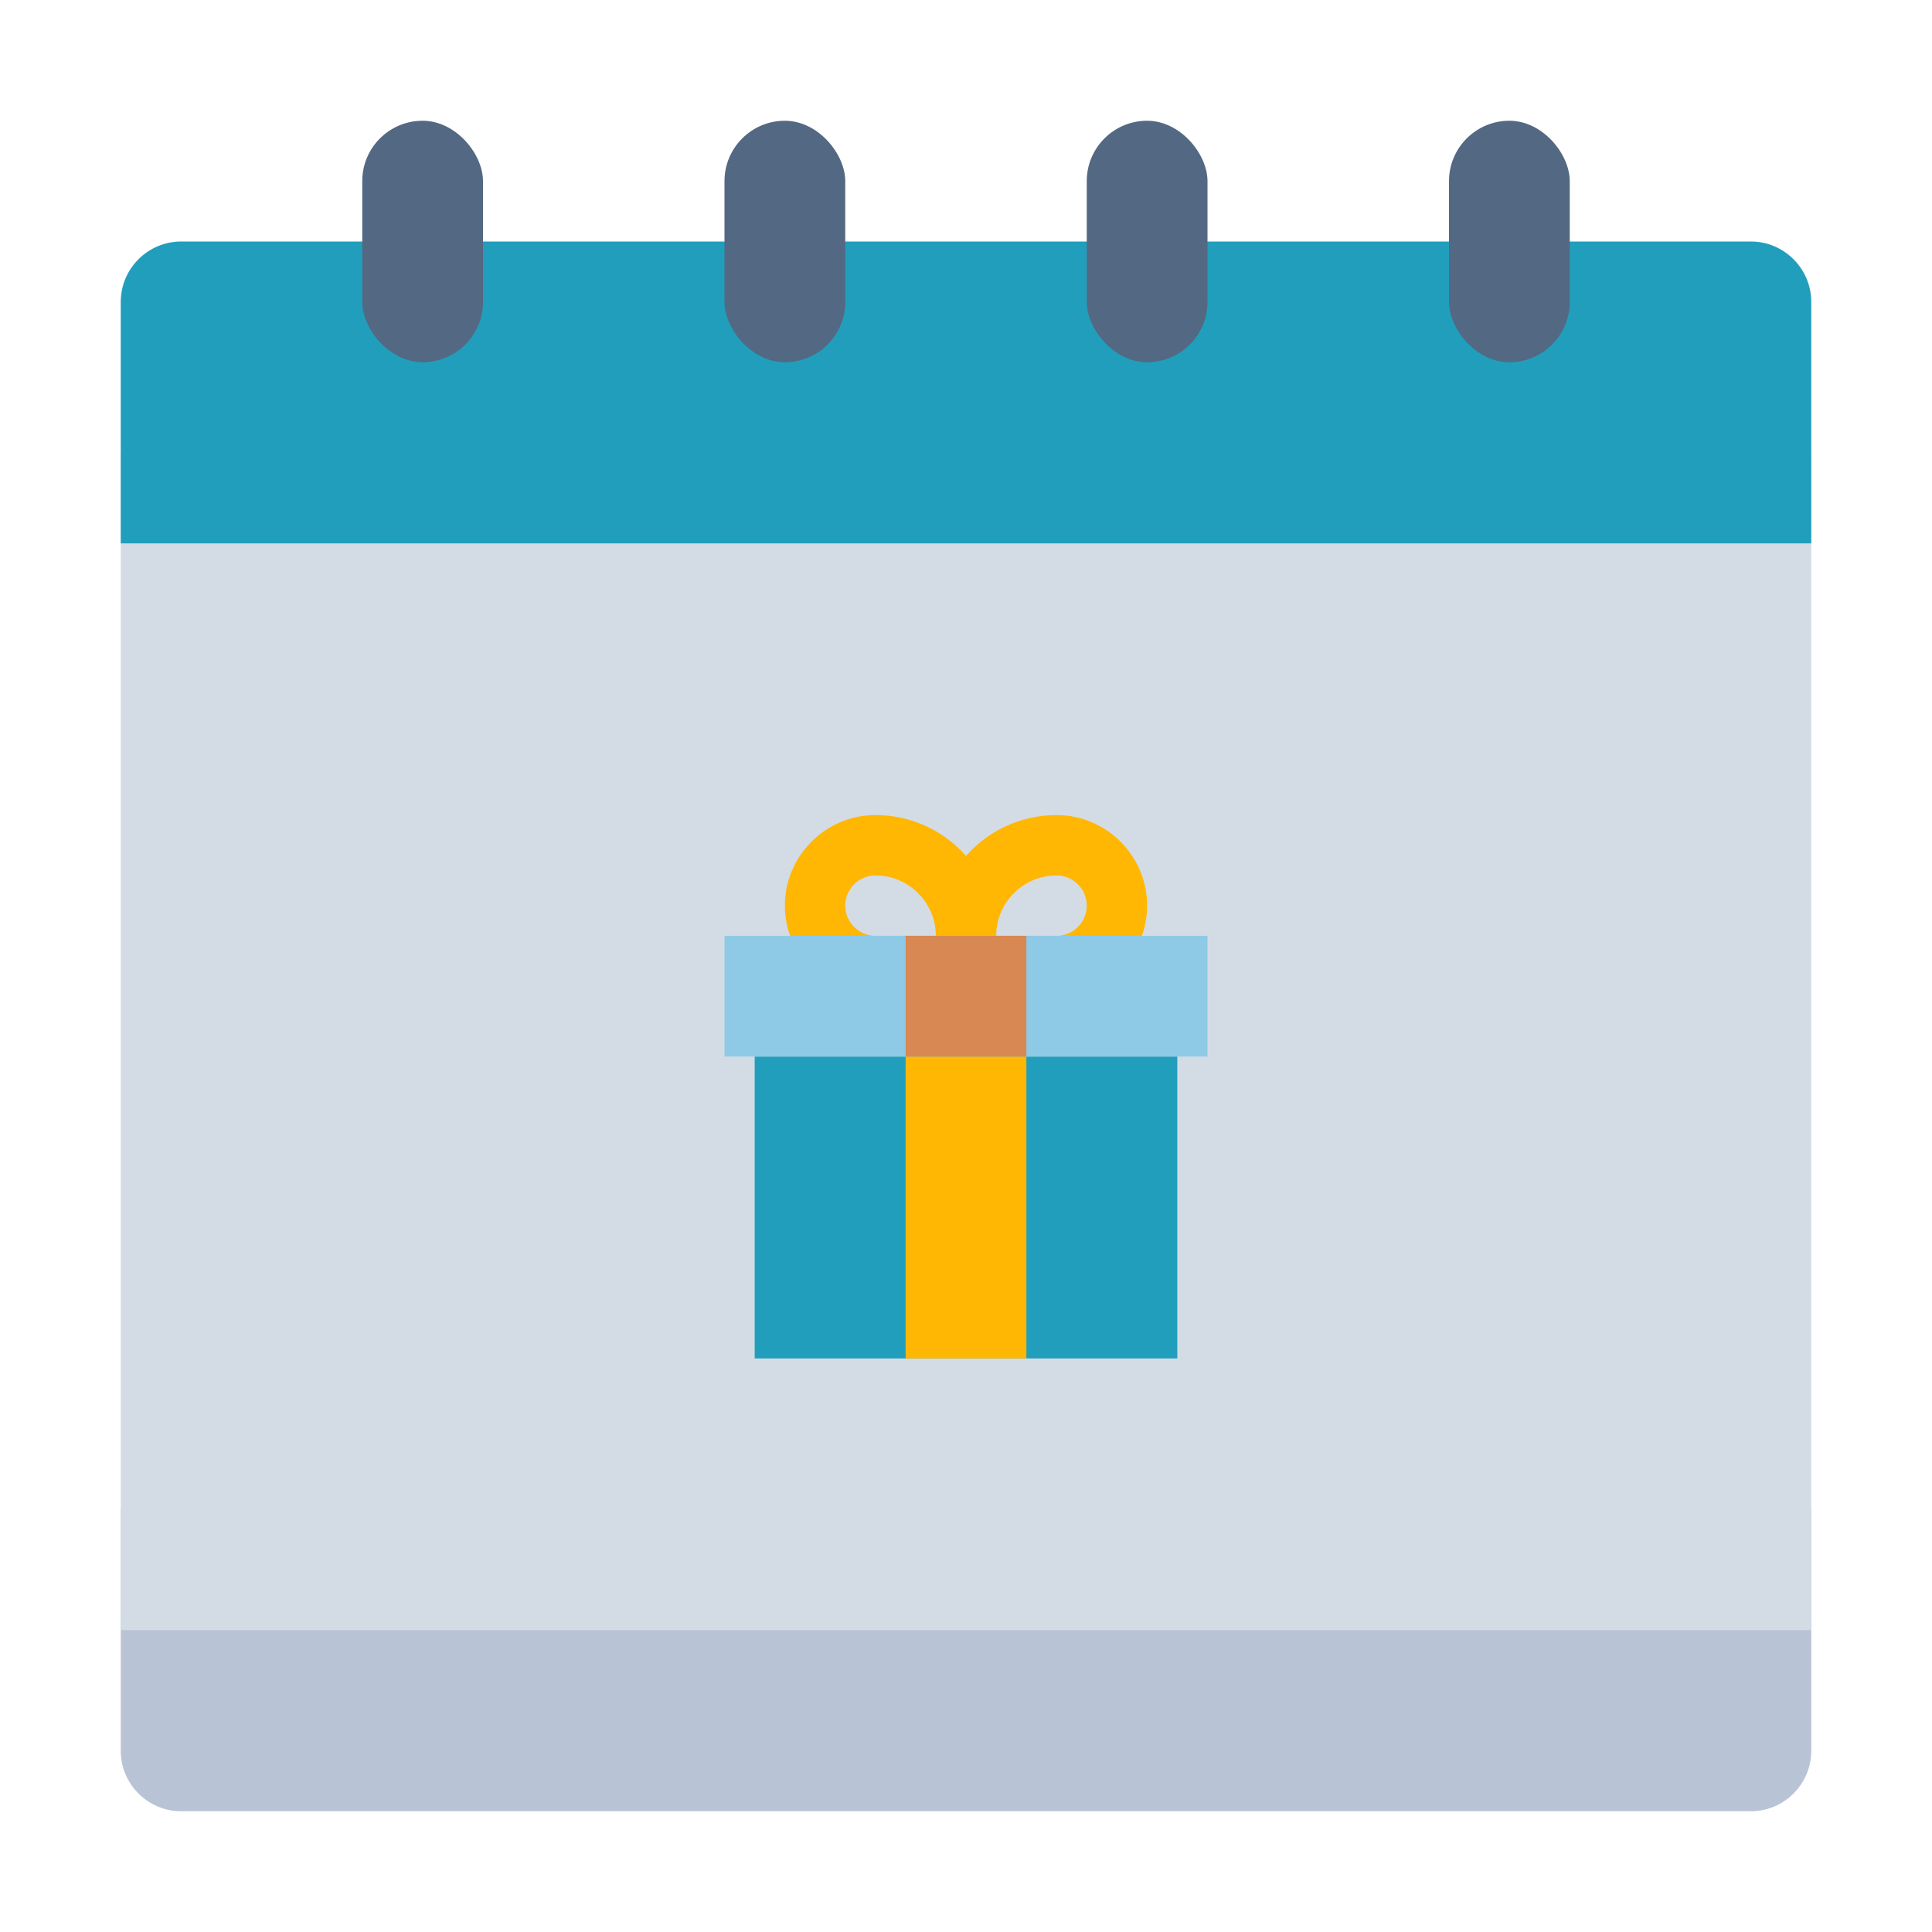
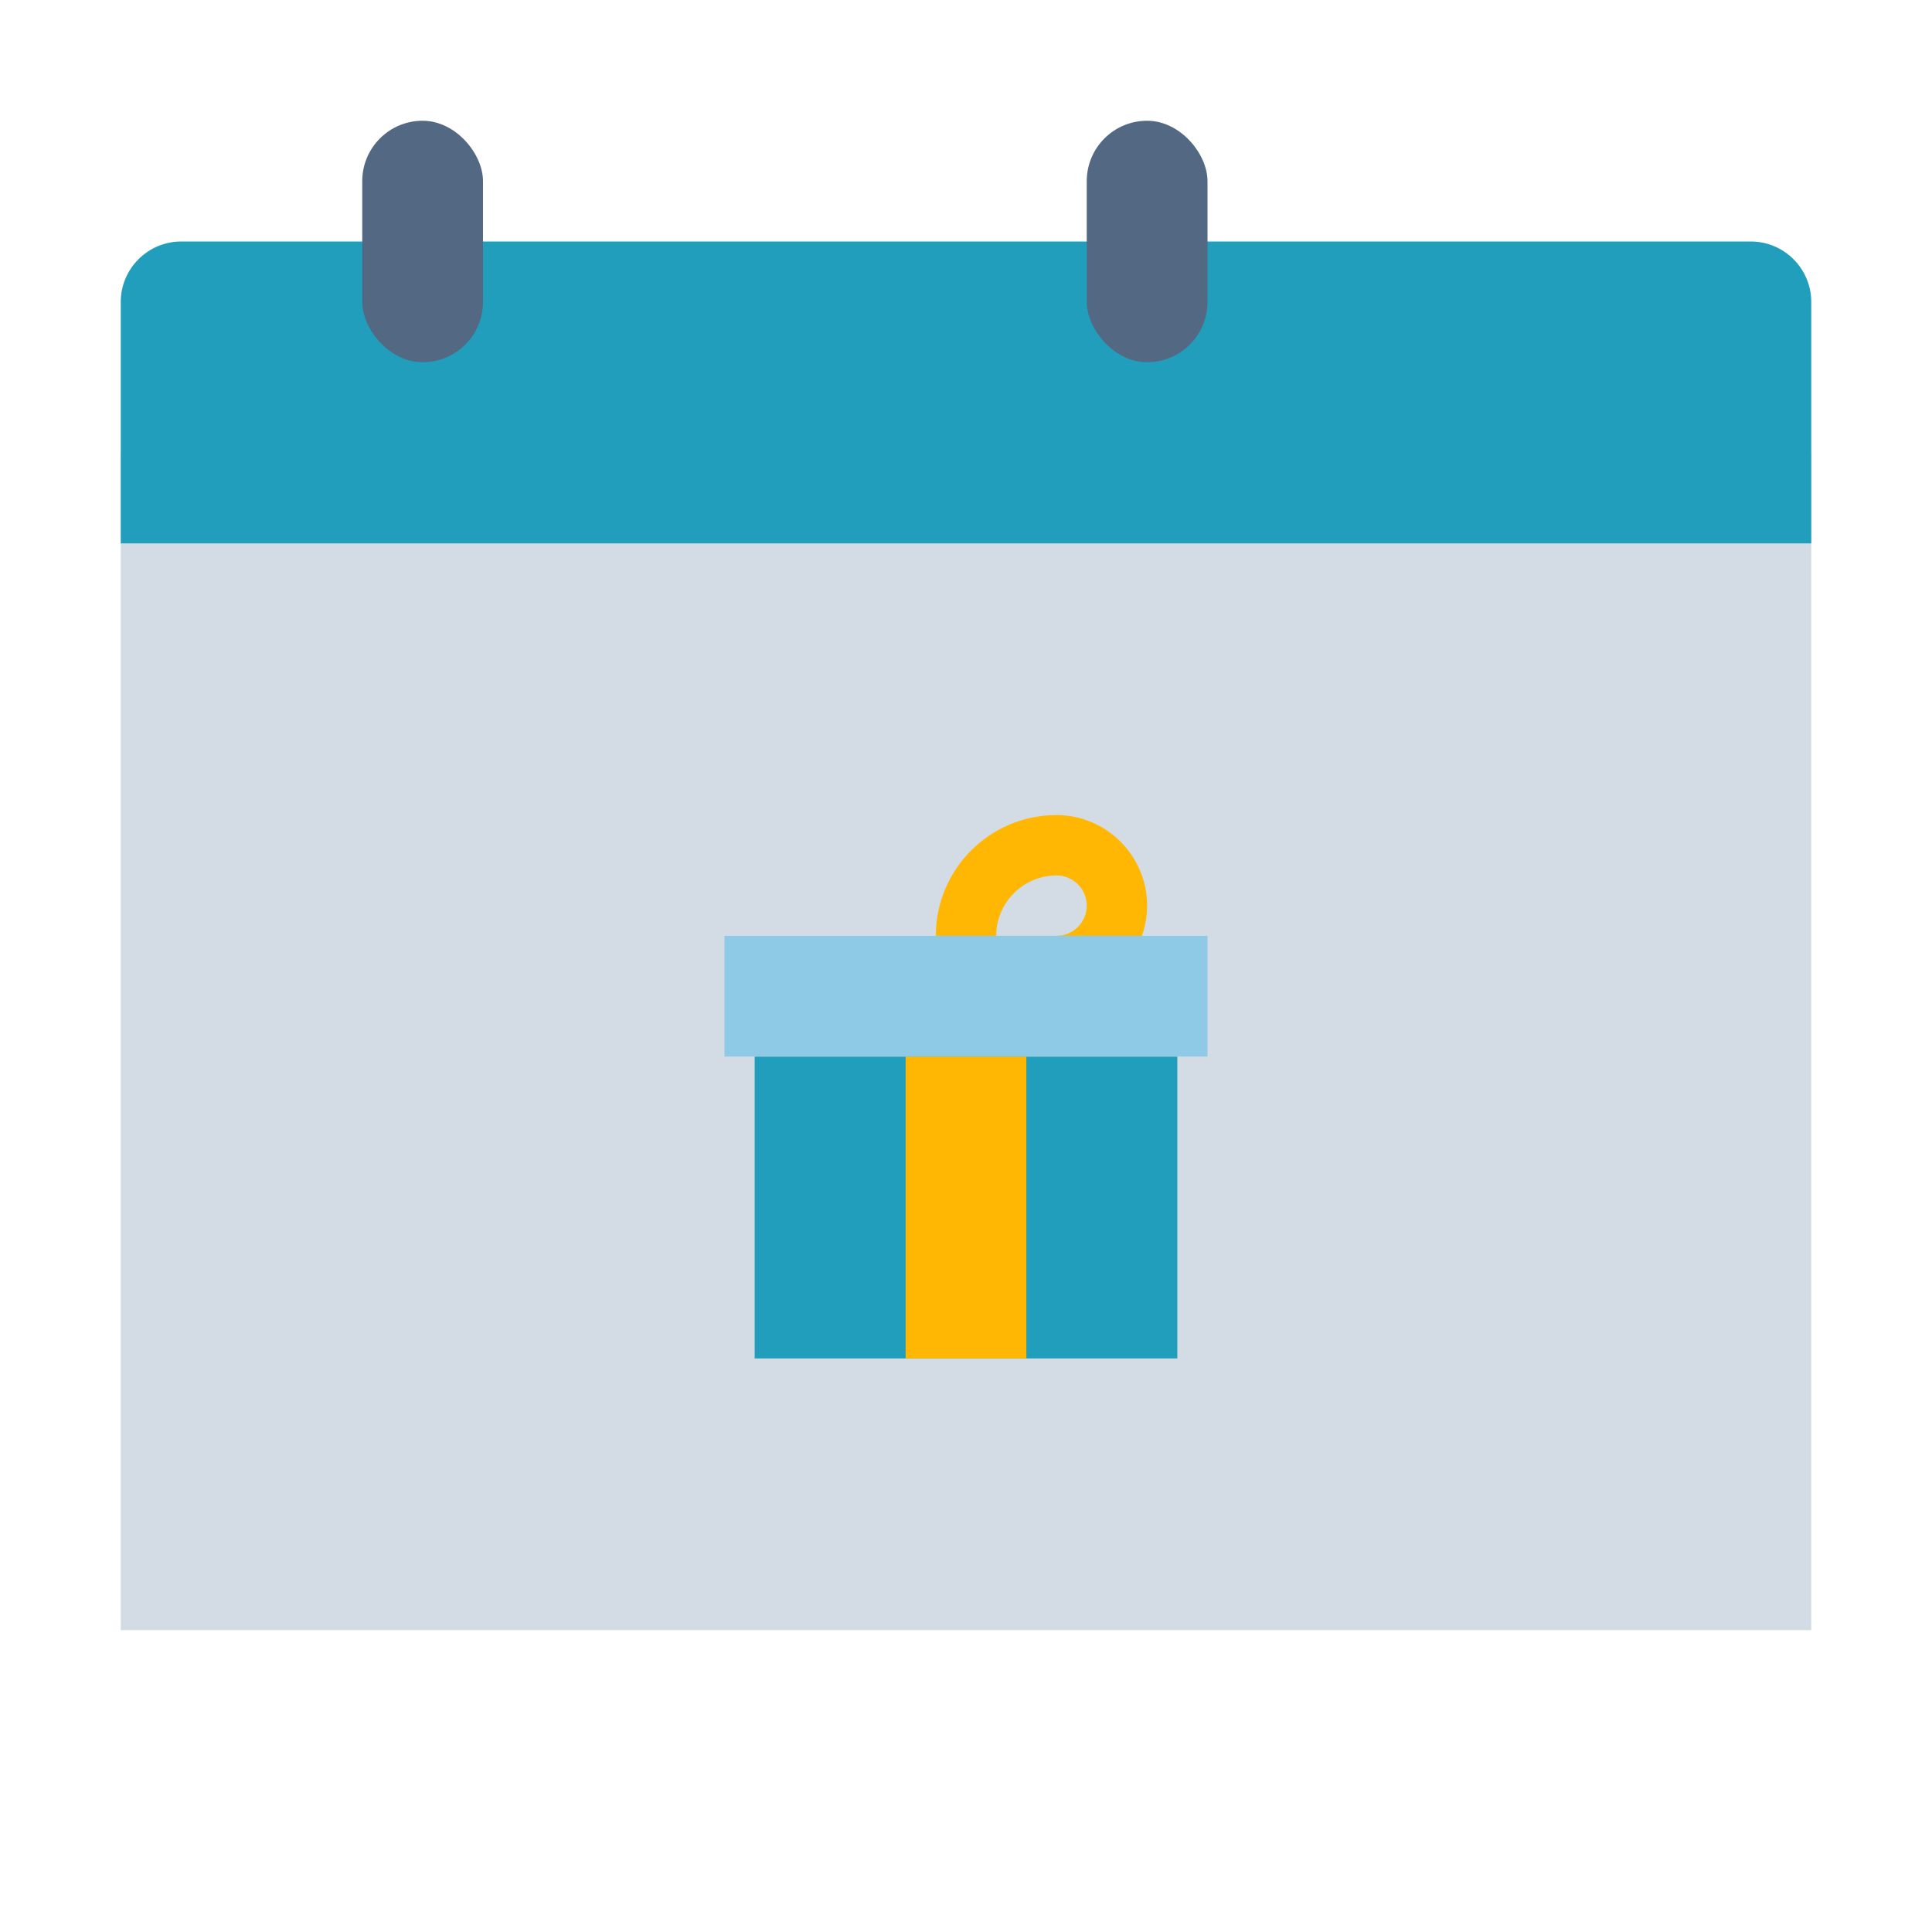
<svg xmlns="http://www.w3.org/2000/svg" xml:space="preserve" width="512" height="512" style="enable-background:new 0 0 512 512" viewBox="0 0 64 64">
-   <path fill="#b8c3d5" d="M4 50h56v8c0 1.1-.9 2-2 2H6c-1.1 0-2-.9-2-2z" data-original="#b8c3d5" />
  <path fill="#d3dce5" d="M4 15h56v39H4z" data-original="#d3dce5" />
  <path fill="#219ebc" d="M6 8h52c1.1 0 2 .9 2 2v8H4v-8c0-1.1.9-2 2-2z" data-original="#e26677" />
  <path fill="#ffb703" d="M35 33h-3c-.55 0-1-.45-1-1v-1c0-2.21 1.79-4 4-4 1.65 0 3 1.35 3 3s-1.35 3-3 3zm-2-2h2c.55 0 1-.45 1-1s-.45-1-1-1c-1.1 0-2 .9-2 2z" data-original="#ecaf64" />
-   <path fill="#ffb703" d="M32 33h-3c-1.65 0-3-1.35-3-3s1.35-3 3-3c2.21 0 4 1.79 4 4v1c0 .55-.45 1-1 1zm-3-4c-.55 0-1 .45-1 1s.45 1 1 1h2c0-1.1-.9-2-2-2z" data-original="#ecaf64" />
  <path fill="#219ebc" d="M25 35h14v10H25z" data-original="#e26677" />
  <path fill="#ffb703" d="M30 35h4v10h-4z" data-original="#ecaf64" />
  <path fill="#8ecae6" d="M24 31h16v4H24z" data-original="#d85363" />
-   <path fill="#d88852" d="M30 31h4v4h-4z" data-original="#d88852" />
  <g fill="#536882">
    <rect width="4" height="8" x="12" y="4" data-original="#536882" rx="2" />
-     <rect width="4" height="8" x="24" y="4" data-original="#536882" rx="2" />
    <rect width="4" height="8" x="36" y="4" data-original="#536882" rx="2" />
-     <rect width="4" height="8" x="48" y="4" data-original="#536882" rx="2" />
  </g>
</svg>